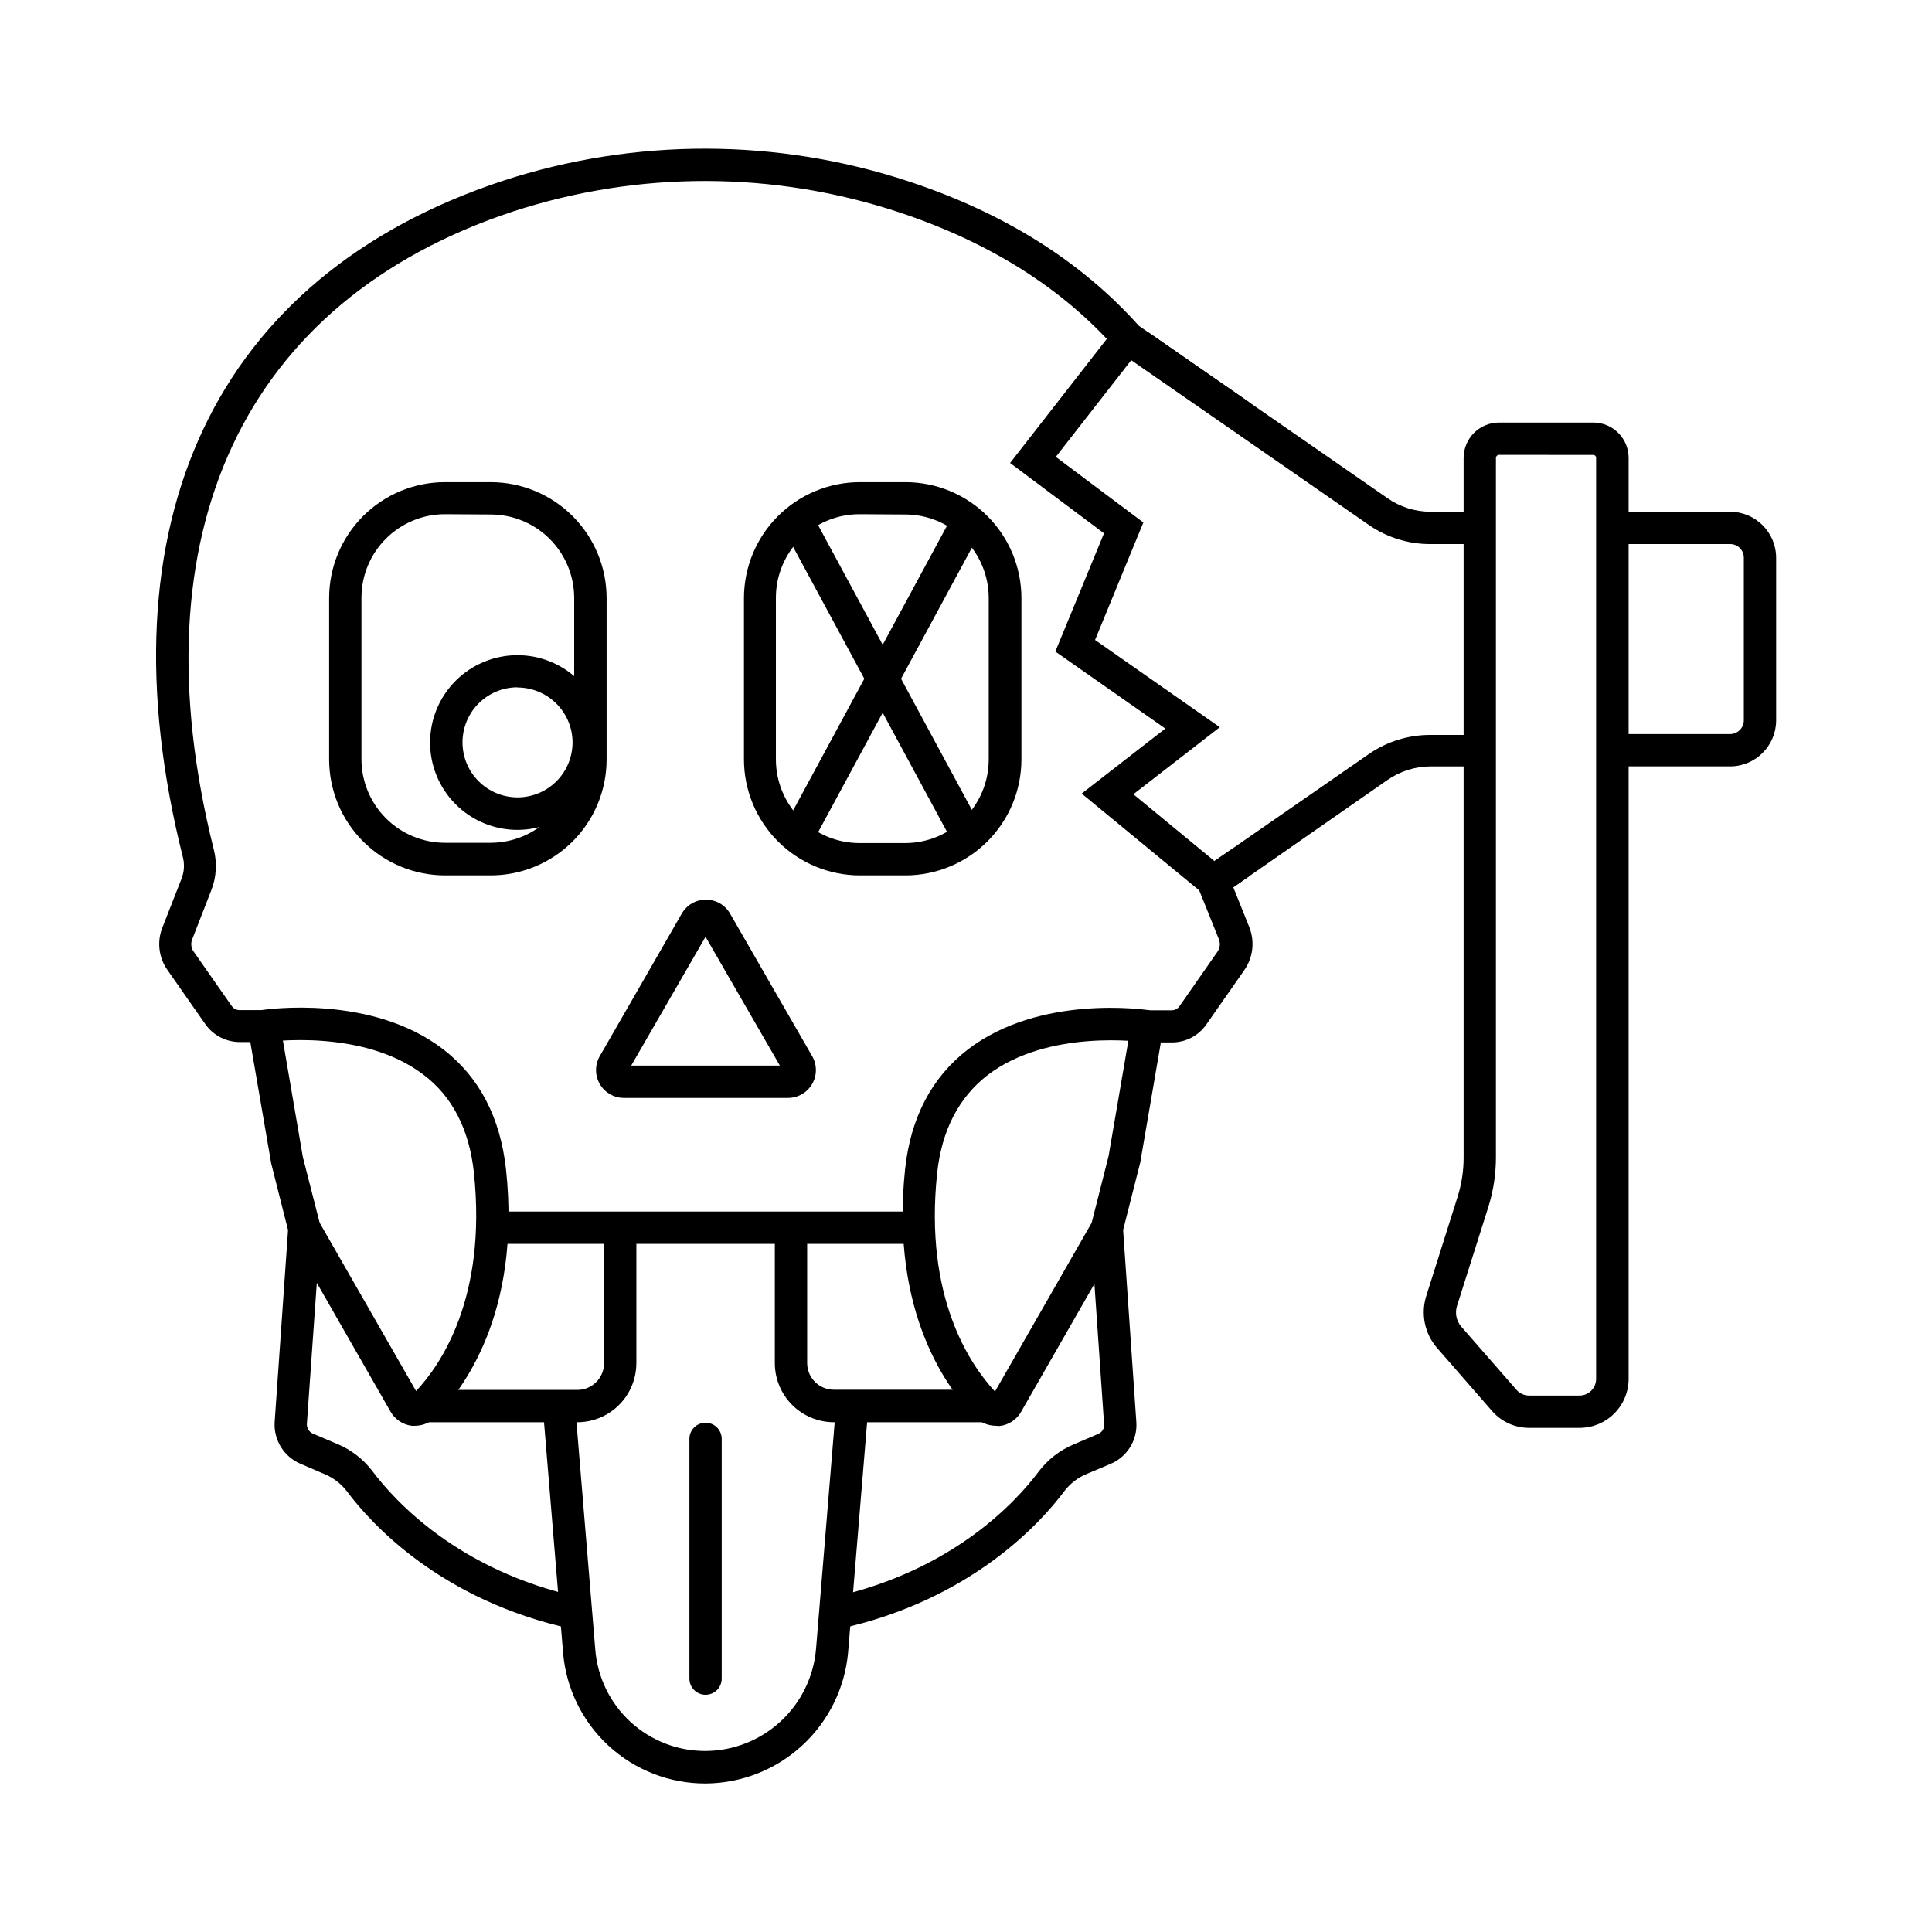
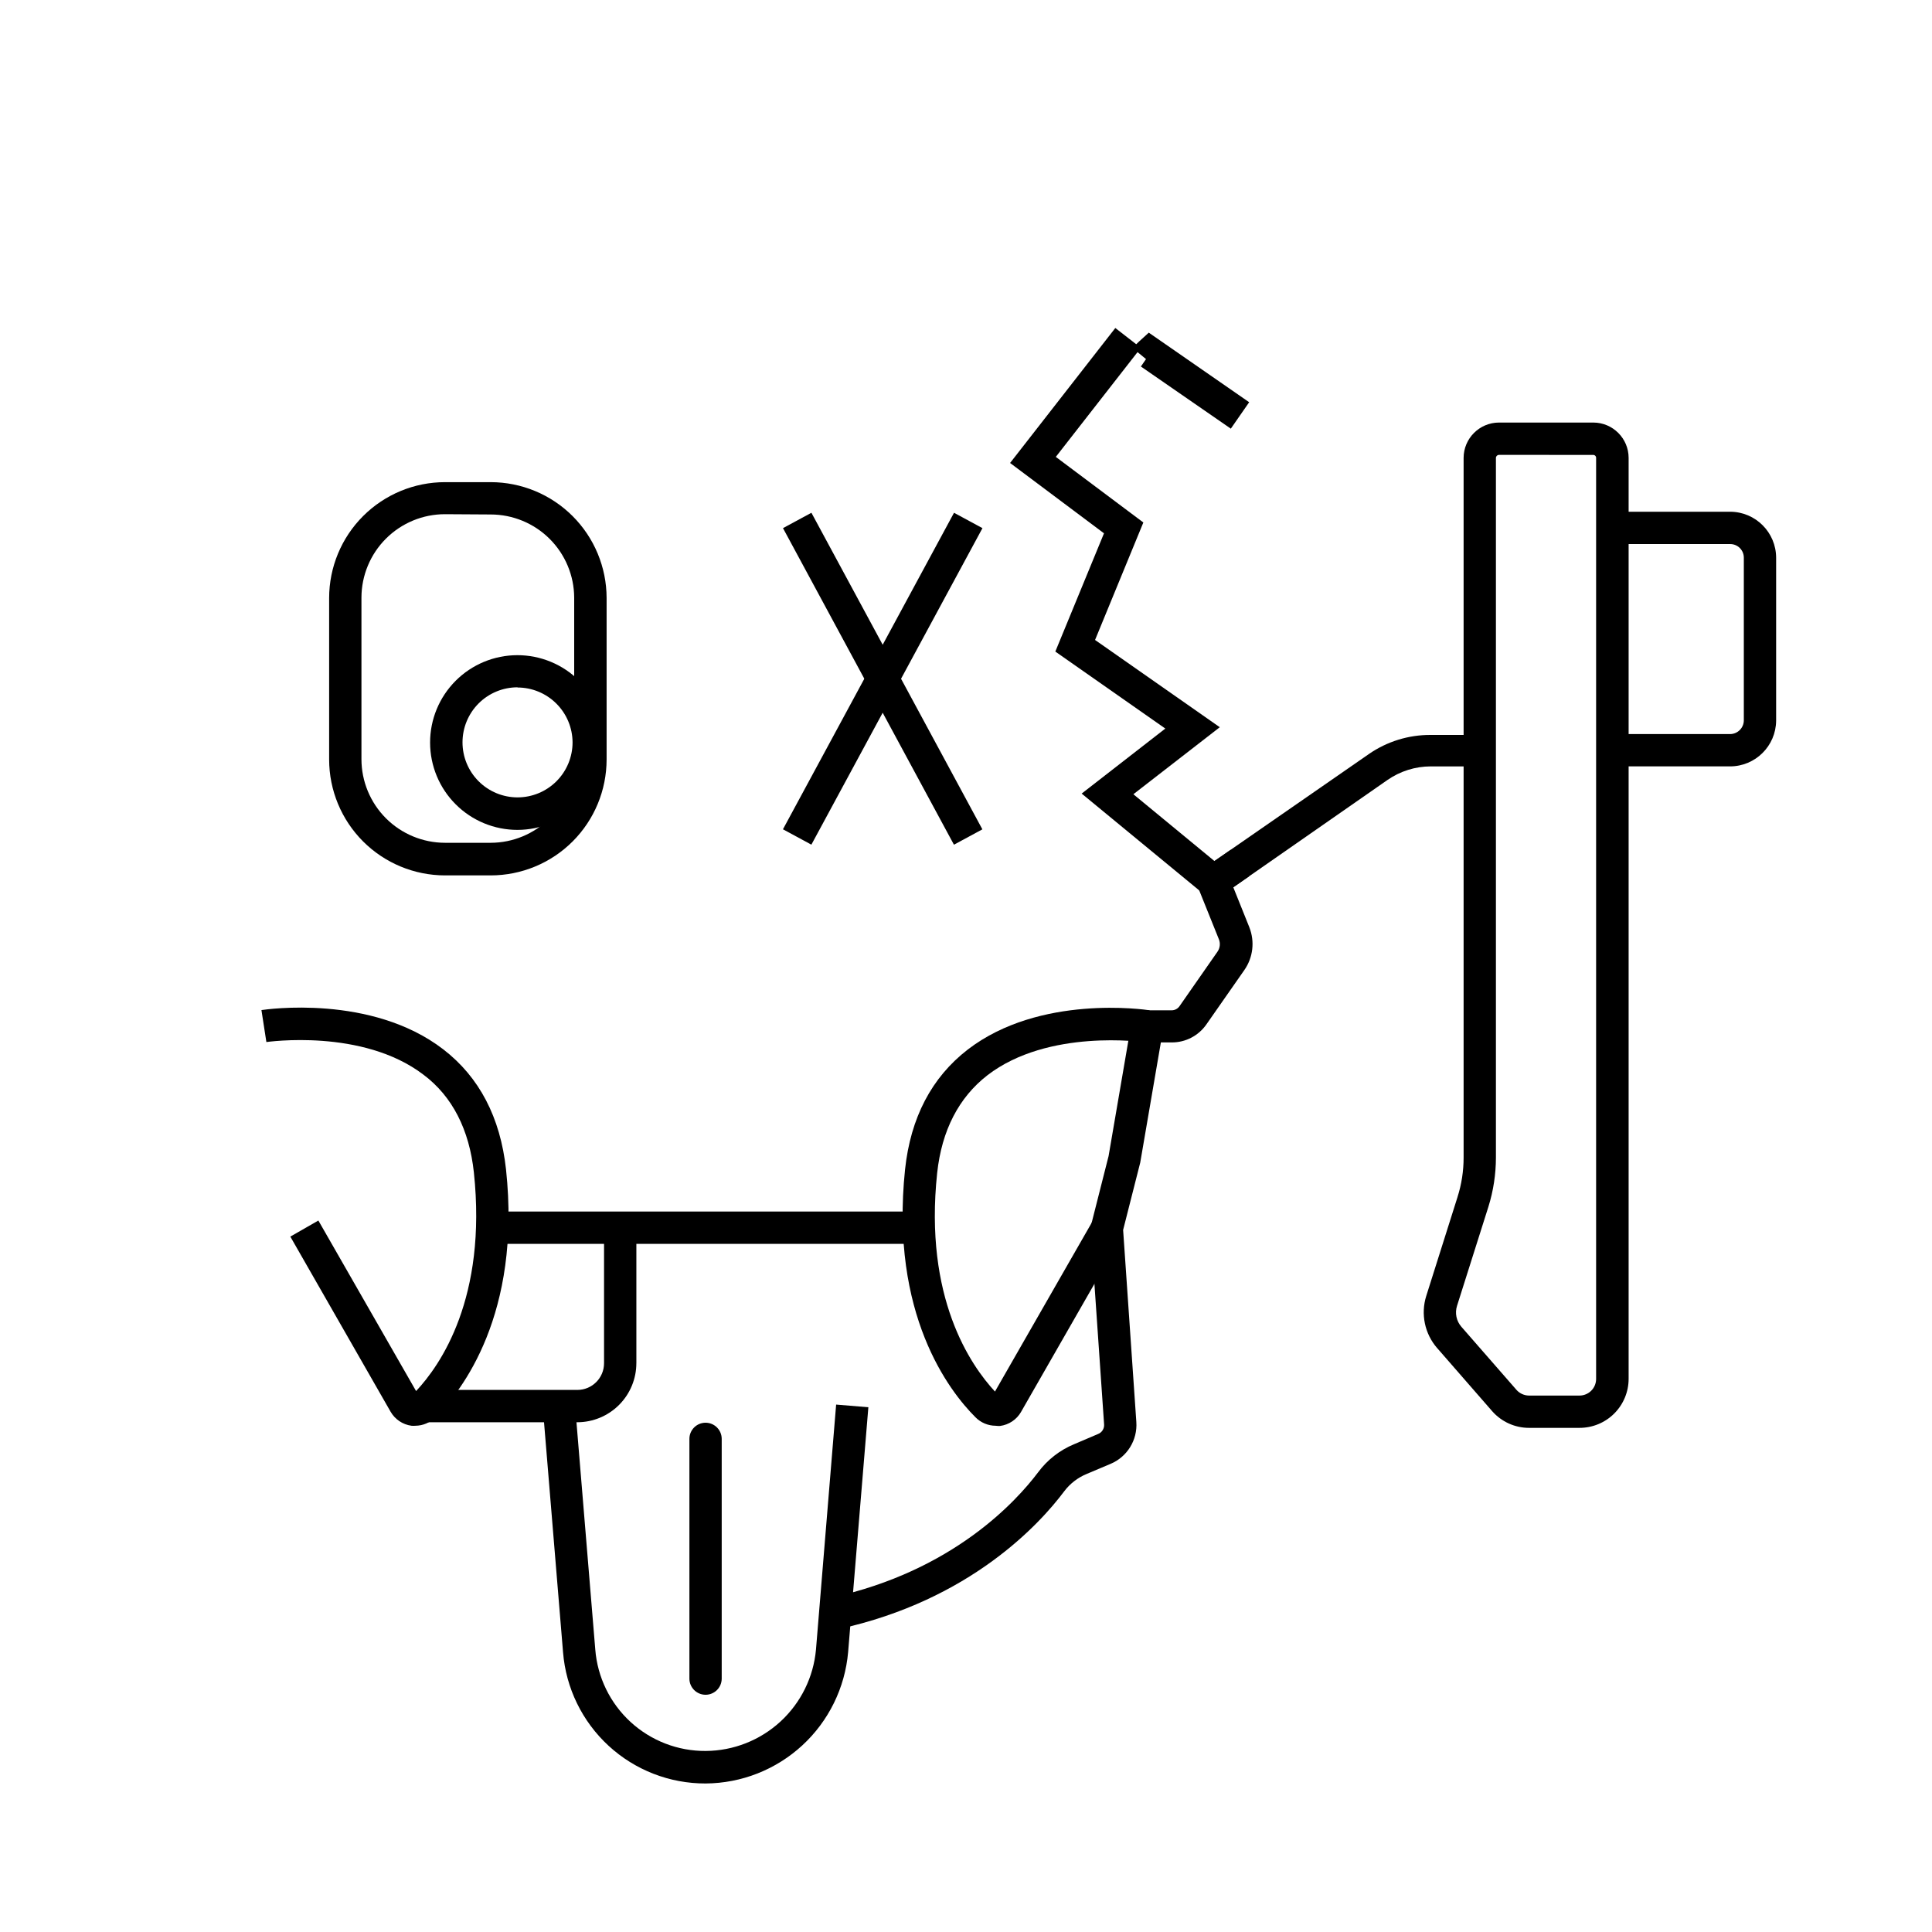
<svg xmlns="http://www.w3.org/2000/svg" fill="#000000" width="800px" height="800px" version="1.1" viewBox="144 144 512 512">
  <g>
    <path d="m366.19 575.73-1.812-8.363c32.195-7.027 48.996-25.566 54.738-33.199 2.445-3.293 5.734-5.863 9.523-7.434l6.324-2.695c1.039-0.387 1.703-1.41 1.637-2.519l-3.602-52.27 4.785-18.867 6.625-38.641h10.078-0.004c0.836 0.008 1.617-0.398 2.094-1.086l10.078-14.461-0.004 0.004c0.66-0.953 0.801-2.172 0.379-3.25l-5.188-12.898h-0.004c-0.172-0.406-0.316-0.828-0.426-1.258l-0.855-2.949 46.25-32.043h-0.004c4.809-3.312 10.512-5.07 16.352-5.035h12.898l-0.004 8.336h-12.898 0.004c-4.098 0.008-8.098 1.266-11.465 3.602l-40.855 28.441 4.258 10.605h-0.004c1.488 3.762 0.988 8.02-1.332 11.336l-10.078 14.434c-2.086 2.973-5.488 4.738-9.117 4.734h-2.922l-5.465 31.84-4.535 17.859 3.5 50.883v0.004c0.336 4.793-2.422 9.262-6.852 11.109l-6.324 2.672c-2.371 0.98-4.434 2.582-5.969 4.633-6.324 8.441-24.789 28.844-59.805 36.477z" />
-     <path d="m295.73 575.73c-34.988-7.559-53.43-28.035-59.727-36.426-1.547-2.066-3.629-3.68-6.019-4.66l-6.324-2.719c-4.387-1.848-7.141-6.254-6.875-11.008l3.551-50.934-4.457-17.633-5.543-32.195h-2.848c-3.578-0.023-6.93-1.754-9.016-4.66l-10.078-14.41c-2.359-3.32-2.852-7.617-1.309-11.387l5.039-12.871h-0.004c0.699-1.793 0.82-3.754 0.355-5.617-22.344-88.773 8.512-154.12 84.84-179.31 35.02-11.414 72.773-11.328 107.74 0.254 25.191 8.34 45.543 21.184 60.758 38.188l65.871 45.672c3.367 2.356 7.379 3.613 11.488 3.602h12.871v8.566h-12.871c-5.848 0.043-11.562-1.715-16.375-5.039l-60.457-41.918s-4.484-3.098-5.844-4.082l-0.754-0.656c-14.234-16.145-33.555-28.285-57.387-36.195-33.219-11.016-69.098-11.102-102.37-0.254-71.441 23.629-100.34 85.246-79.324 169.11 0.918 3.594 0.68 7.383-0.684 10.832l-5.039 12.949h0.004c-0.449 1.074-0.305 2.305 0.375 3.246l10.078 14.41c0.473 0.703 1.27 1.117 2.117 1.109h10.078l6.676 38.969 4.734 18.516-3.68 52.246c-0.016 1.094 0.629 2.09 1.637 2.519l6.348 2.695c3.797 1.566 7.098 4.133 9.547 7.43 5.719 7.559 22.52 26.172 54.688 33.199z" />
    <path d="m254.09 521.84c-0.344 0.027-0.688 0.027-1.031 0-2.34-0.312-4.398-1.699-5.566-3.754l-26.551-46.375 7.43-4.258 25.895 45.191c6.449-6.852 18.844-24.688 15.316-57.938-1.211-11.309-5.691-20.152-13.352-25.895-16.195-12.367-41.387-8.664-41.637-8.664l-1.309-8.465c1.184-0.176 29.094-4.281 48.188 10.402 9.574 7.379 15.113 18.062 16.625 31.789 4.106 38.391-11.688 58.719-18.668 65.672h0.004c-1.406 1.445-3.328 2.273-5.344 2.293z" />
    <path d="m407.86 521.84c-2.008-0.008-3.93-0.812-5.344-2.242-6.977-6.953-22.672-27.281-18.668-65.672 1.461-13.73 7.055-24.41 16.625-31.789 19.094-14.688 47.031-10.578 48.188-10.402l-1.285 8.465c-0.25 0-25.543-3.703-41.715 8.766-7.559 5.871-12.09 14.586-13.301 25.871-3.527 33.125 8.867 50.961 15.316 57.938l25.895-45.191 7.559 4.258-26.527 46.301 0.008-0.004c-1.172 2.059-3.242 3.449-5.594 3.754-0.387 0.016-0.773 0-1.156-0.051z" />
    <path d="m274.5 465.07h112.98v8.566h-112.98z" />
    <path d="m297 520.91h-41.164v-8.566h41.164c3.906 0 7.078-3.168 7.078-7.078v-35.922h8.566v35.871h-0.004c0.008 4.156-1.637 8.145-4.57 11.086-2.934 2.945-6.918 4.602-11.07 4.609z" />
-     <path d="m406.12 520.91h-41.137c-4.148-0.008-8.121-1.656-11.055-4.59-2.934-2.934-4.582-6.906-4.59-11.055v-35.922h8.566v35.871c0 3.91 3.168 7.078 7.078 7.078h41.137z" />
    <path d="m331 616.64c-9.516 0.031-18.695-3.531-25.703-9.977-7.004-6.445-11.32-15.297-12.082-24.785l-5.367-64.891 8.539-0.707 5.367 64.84c0.574 7.356 3.914 14.219 9.344 19.211 5.434 4.992 12.551 7.742 19.93 7.691 7.344-0.043 14.406-2.828 19.812-7.801 5.402-4.977 8.758-11.785 9.406-19.102l5.34-64.891 8.539 0.707-5.363 64.891c-0.828 9.461-5.156 18.277-12.141 24.715s-16.121 10.039-25.621 10.098z" />
-     <path d="m602.48 347.1h-31.188v-8.566h31.211v0.004c2.008-0.016 3.629-1.648 3.629-3.652v-43.051c0.012-0.969-0.363-1.902-1.047-2.59-0.684-0.688-1.613-1.07-2.582-1.062h-31.211v-8.566h31.211c6.738 0.016 12.191 5.481 12.191 12.219v43.148c-0.055 6.711-5.508 12.117-12.215 12.117z" />
+     <path d="m602.48 347.1h-31.188v-8.566h31.211v0.004c2.008-0.016 3.629-1.648 3.629-3.652v-43.051c0.012-0.969-0.363-1.902-1.047-2.59-0.684-0.688-1.613-1.07-2.582-1.062h-31.211v-8.566h31.211c6.738 0.016 12.191 5.481 12.191 12.219v43.148c-0.055 6.711-5.508 12.117-12.215 12.117" />
    <path d="m470.18 257.6-23.832-16.473 1.359-1.965-3.523-2.898c0.531-0.648 1.113-1.254 1.738-1.816l2.519-2.293 26.602 18.438z" />
    <path d="m465.39 382.92-34.738-28.613 22.168-17.23-29.148-20.406 12.898-31.336-24.887-18.641 27.887-35.77 6.773 5.262-22.543 28.895 23.199 17.383-12.797 31.133 33.051 23.125-22.898 17.762 21.488 17.707 4.332-2.996 4.859 7.027z" />
    <path d="m562.58 522.4h-13.352c-3.754 0.004-7.324-1.613-9.797-4.434l-14.559-16.703-0.004 0.004c-3.309-3.793-4.406-9.031-2.894-13.832l8.289-26.223h-0.004c1.074-3.371 1.617-6.891 1.613-10.43v-185.43c0.012-5.168 4.199-9.355 9.371-9.371h25.012c5.168 0.016 9.348 4.207 9.348 9.371v244.05c0 3.449-1.375 6.762-3.816 9.199s-5.754 3.805-9.207 3.797zm-21.336-257.85c-0.445 0-0.809 0.359-0.809 0.805v185.43c-0.008 4.41-0.676 8.789-1.988 13l-8.312 26.25v-0.004c-0.625 1.941-0.184 4.062 1.16 5.594l14.586 16.703h-0.004c0.852 0.957 2.07 1.508 3.352 1.512h13.352c1.172 0 2.297-0.469 3.125-1.301 0.828-0.832 1.289-1.961 1.281-3.133v-244.05c0.008-0.211-0.07-0.418-0.219-0.57-0.145-0.148-0.348-0.234-0.559-0.234z" />
    <path d="m274.05 375.99h-12.117c-8.141-0.008-15.949-3.246-21.707-9-5.758-5.758-8.992-13.566-9-21.707v-42.824c0.008-8.141 3.246-15.945 9.004-21.695 5.758-5.754 13.562-8.988 21.703-8.988h12.117c8.137 0.008 15.941 3.242 21.695 8.992 5.758 5.754 8.996 13.555 9.012 21.691v42.824c-0.008 8.141-3.246 15.949-9 21.707-5.758 5.754-13.566 8.992-21.707 9zm-12.141-95.723c-5.867 0.004-11.488 2.336-15.633 6.484-4.148 4.144-6.481 9.77-6.488 15.633v42.824c0.008 5.863 2.34 11.488 6.484 15.641 4.148 4.148 9.77 6.488 15.637 6.5h12.141c5.867-0.012 11.488-2.352 15.633-6.5 4.144-4.152 6.477-9.777 6.484-15.641v-42.824c-0.027-5.852-2.367-11.453-6.512-15.586-4.144-4.129-9.754-6.449-15.605-6.457z" />
    <path d="m281.15 363.93c-6.141 0.008-12.031-2.426-16.379-6.766-4.348-4.34-6.789-10.227-6.793-16.367-0.008-6.141 2.43-12.031 6.769-16.379 4.34-4.344 10.23-6.785 16.371-6.789 6.141 0 12.031 2.438 16.375 6.777 4.344 4.344 6.781 10.23 6.781 16.375-0.004 6.133-2.441 12.012-6.777 16.352-4.336 4.34-10.211 6.785-16.348 6.797zm0-37.785c-3.867 0-7.578 1.535-10.312 4.269-2.734 2.738-4.269 6.445-4.269 10.316 0 3.867 1.535 7.578 4.269 10.312 2.734 2.734 6.445 4.273 10.312 4.273 3.871 0 7.578-1.539 10.316-4.273 2.734-2.734 4.269-6.445 4.269-10.312-0.02-3.859-1.562-7.551-4.297-10.273-2.731-2.723-6.43-4.258-10.289-4.262z" />
-     <path d="m383.98 375.99h-12.117c-8.137-0.012-15.941-3.254-21.695-9.008-5.758-5.758-8.996-13.559-9.012-21.699v-42.824c0.016-8.137 3.254-15.938 9.012-21.691 5.758-5.75 13.559-8.984 21.695-8.992h12.117c8.137 0.008 15.941 3.242 21.699 8.992 5.754 5.754 8.996 13.555 9.008 21.691v42.824c-0.012 8.141-3.25 15.941-9.008 21.699-5.754 5.754-13.559 8.996-21.699 9.008zm-12.117-95.723c-5.898-0.027-11.562 2.301-15.738 6.465-4.176 4.168-6.516 9.828-6.504 15.727v42.824c0.008 5.871 2.344 11.5 6.492 15.648 4.152 4.152 9.781 6.488 15.652 6.492h12.117-0.004c5.871-0.004 11.5-2.34 15.652-6.492 4.148-4.148 6.484-9.777 6.492-15.648v-42.824c-0.008-5.867-2.344-11.492-6.496-15.641-4.152-4.148-9.777-6.477-15.648-6.477z" />
    <path d="m351.49 363.77 45.336-83.879 7.535 4.074-45.336 83.879z" />
    <path d="m351.5 283.96 7.535-4.07 45.305 83.895-7.535 4.07z" />
-     <path d="m352.74 434.96h-43.43c-2.629-0.012-5.055-1.418-6.367-3.699-1.312-2.277-1.316-5.082-0.004-7.363l21.738-37.785c1.316-2.289 3.758-3.699 6.398-3.699s5.082 1.41 6.398 3.699l21.766 37.785c1.312 2.285 1.309 5.098-0.012 7.375-1.32 2.281-3.754 3.684-6.387 3.688zm-41.465-8.566h39.398l-19.699-34.133z" />
    <path d="m330.98 593.13c-2.363 0-4.281-1.918-4.281-4.281v-63.531c0-2.363 1.918-4.281 4.281-4.281 2.363 0 4.281 1.918 4.281 4.281v63.605c-0.039 2.336-1.945 4.207-4.281 4.207z" />
  </g>
</svg>